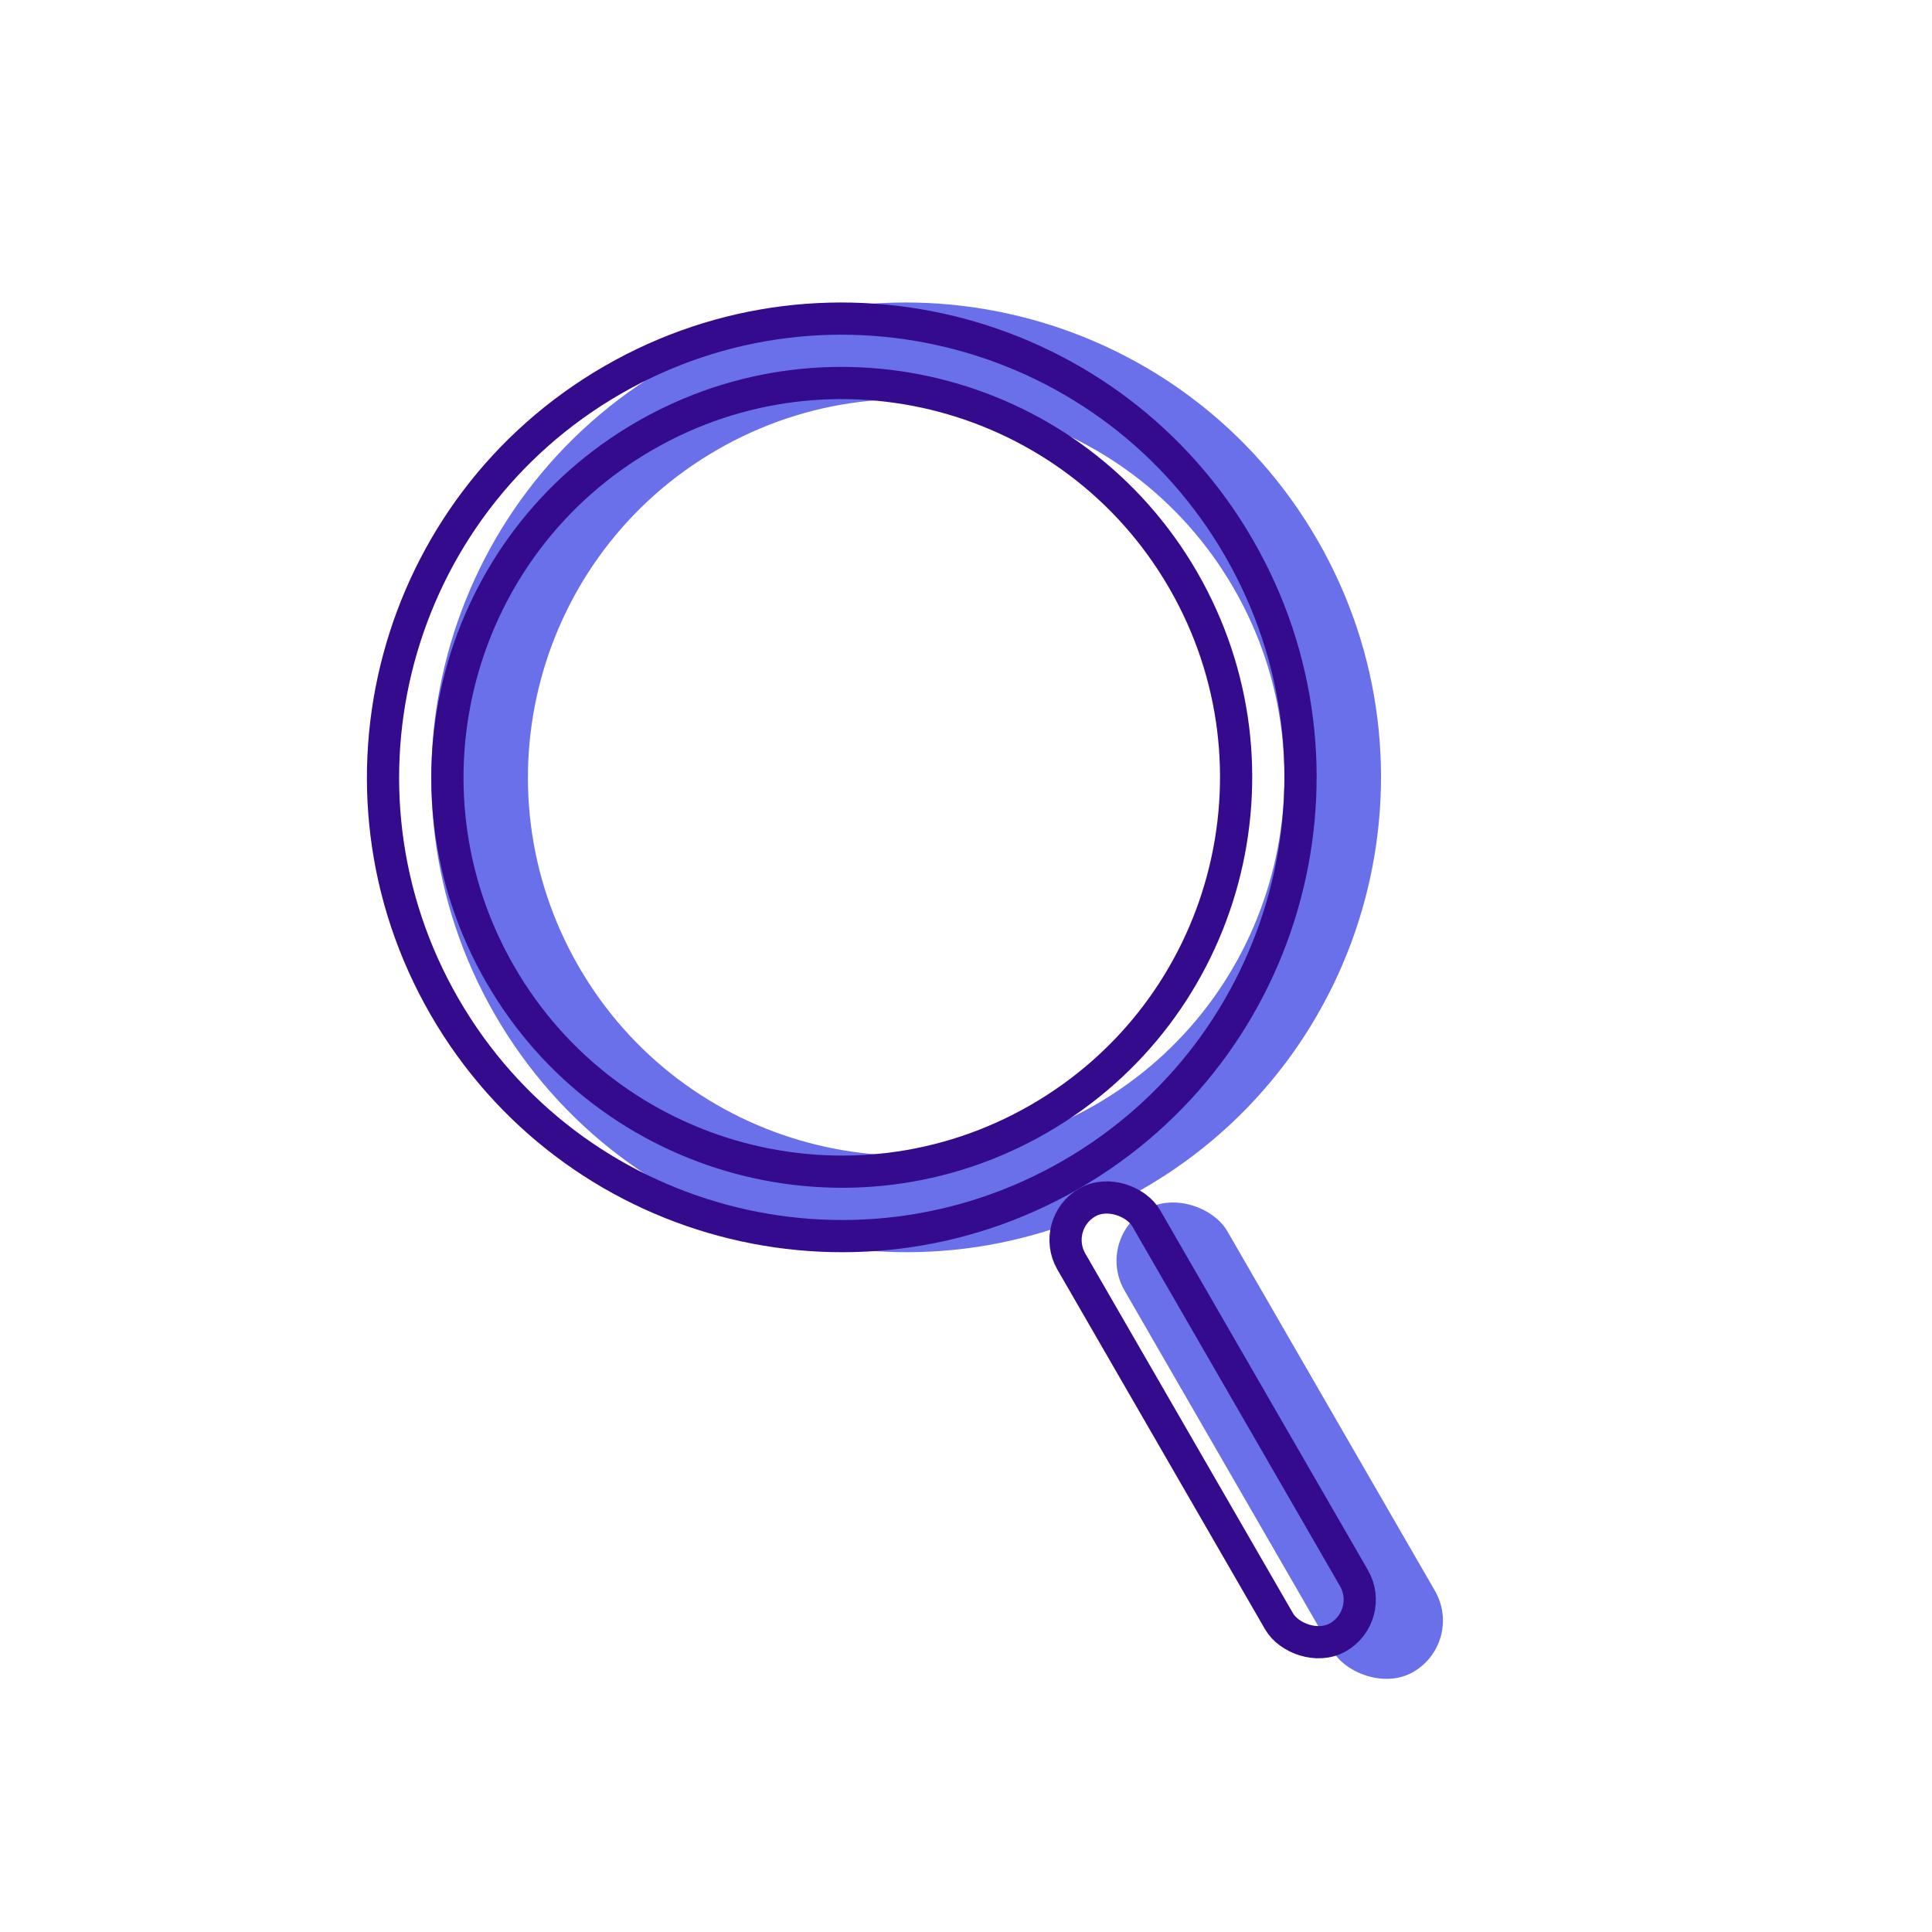
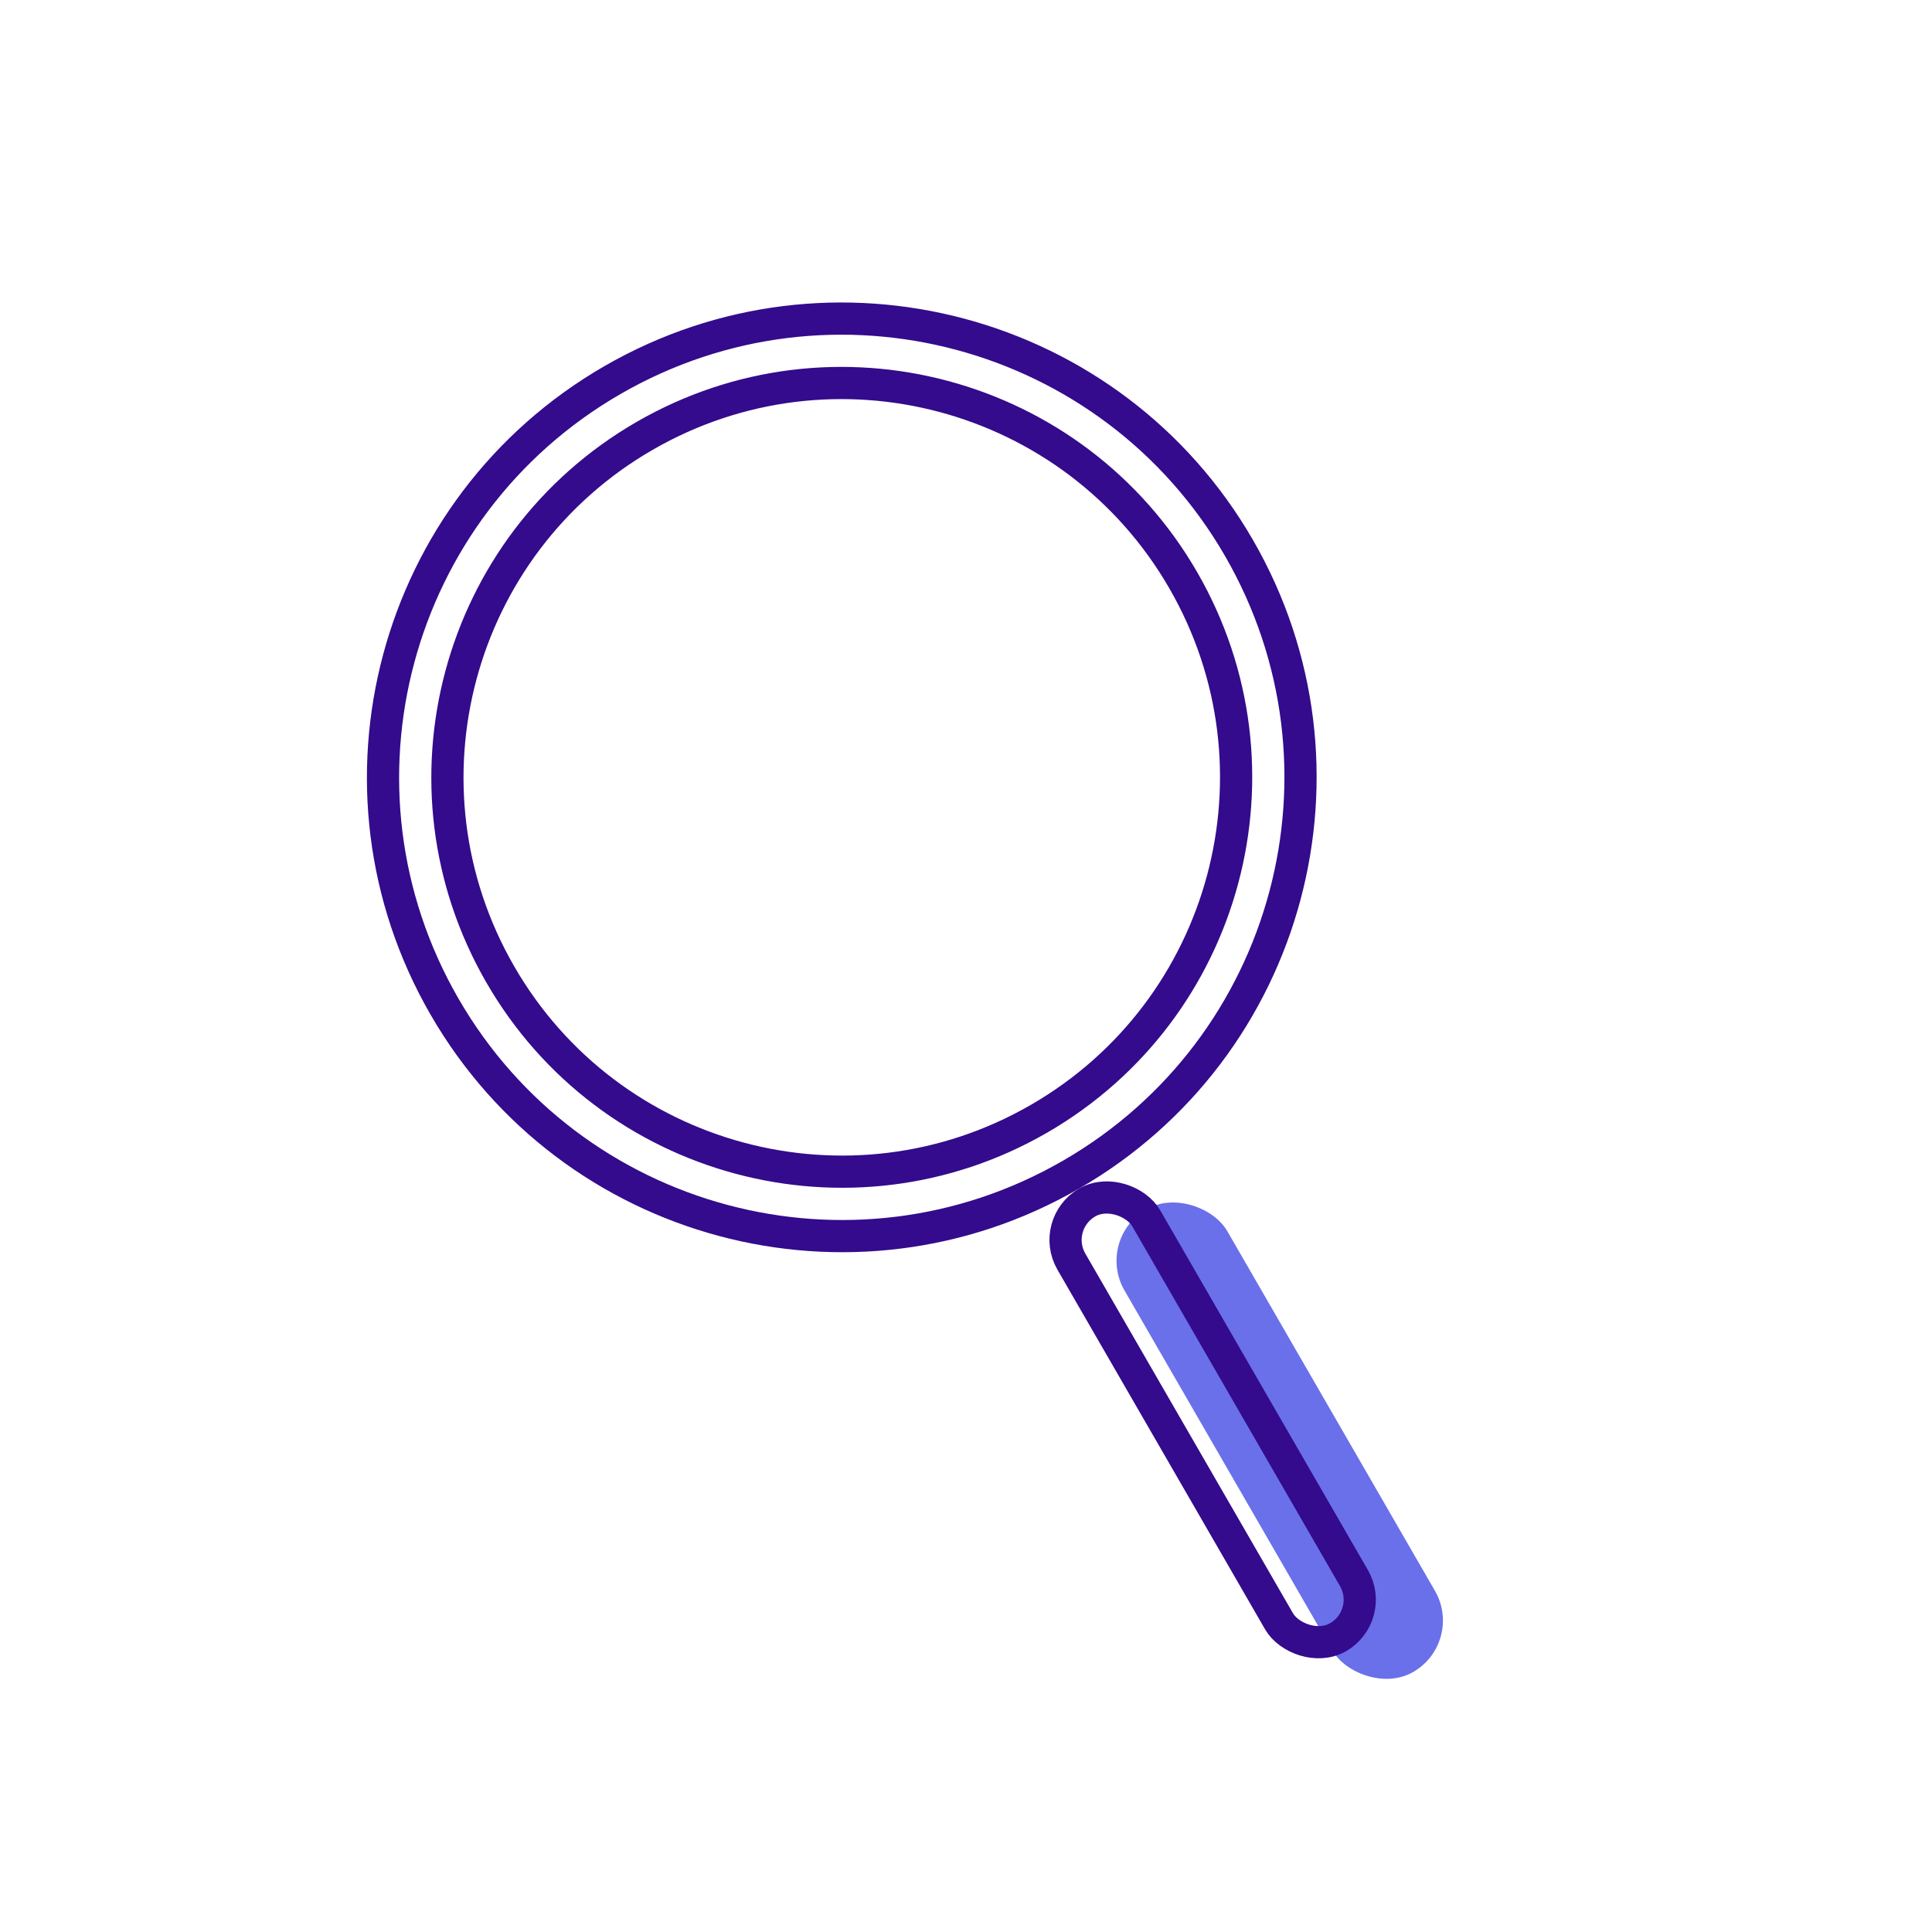
<svg xmlns="http://www.w3.org/2000/svg" width="30" height="30" viewBox="0 0 30 30" fill="none">
  <rect width="30" height="30" fill="white" />
  <rect x="17" y="19.24" width="1.843" height="8.294" rx="0.922" transform="rotate(-30 17 19.24)" fill="#6A70EA" />
-   <path fill-rule="evenodd" clip-rule="evenodd" d="M17.007 17.156C19.816 15.535 20.778 11.943 19.157 9.134C17.535 6.326 13.944 5.363 11.135 6.985C8.326 8.607 7.364 12.198 8.985 15.007C10.607 17.816 14.198 18.778 17.007 17.156ZM17.757 18.455C21.283 16.419 22.491 11.911 20.456 8.384C18.42 4.858 13.911 3.65 10.385 5.686C6.859 7.722 5.65 12.231 7.686 15.757C9.722 19.283 14.231 20.491 17.757 18.455Z" fill="#6A70EA" />
  <path d="M16.132 17.373C19.061 15.682 20.064 11.938 18.373 9.009C16.683 6.081 12.938 5.078 10.01 6.768C7.081 8.459 6.078 12.204 7.769 15.132C9.459 18.06 13.204 19.063 16.132 17.373ZM19.239 8.509C21.206 11.916 20.039 16.272 16.632 18.239C13.226 20.206 8.87 19.038 6.903 15.632C4.936 12.225 6.103 7.869 9.51 5.902C12.916 3.936 17.272 5.103 19.239 8.509Z" stroke="#330B8C" stroke-width="0.5" />
  <rect x="16.3" y="19.008" width="1.343" height="7.794" rx="0.672" transform="rotate(-30 16.3 19.008)" stroke="#330B8C" stroke-width="0.5" />
</svg>